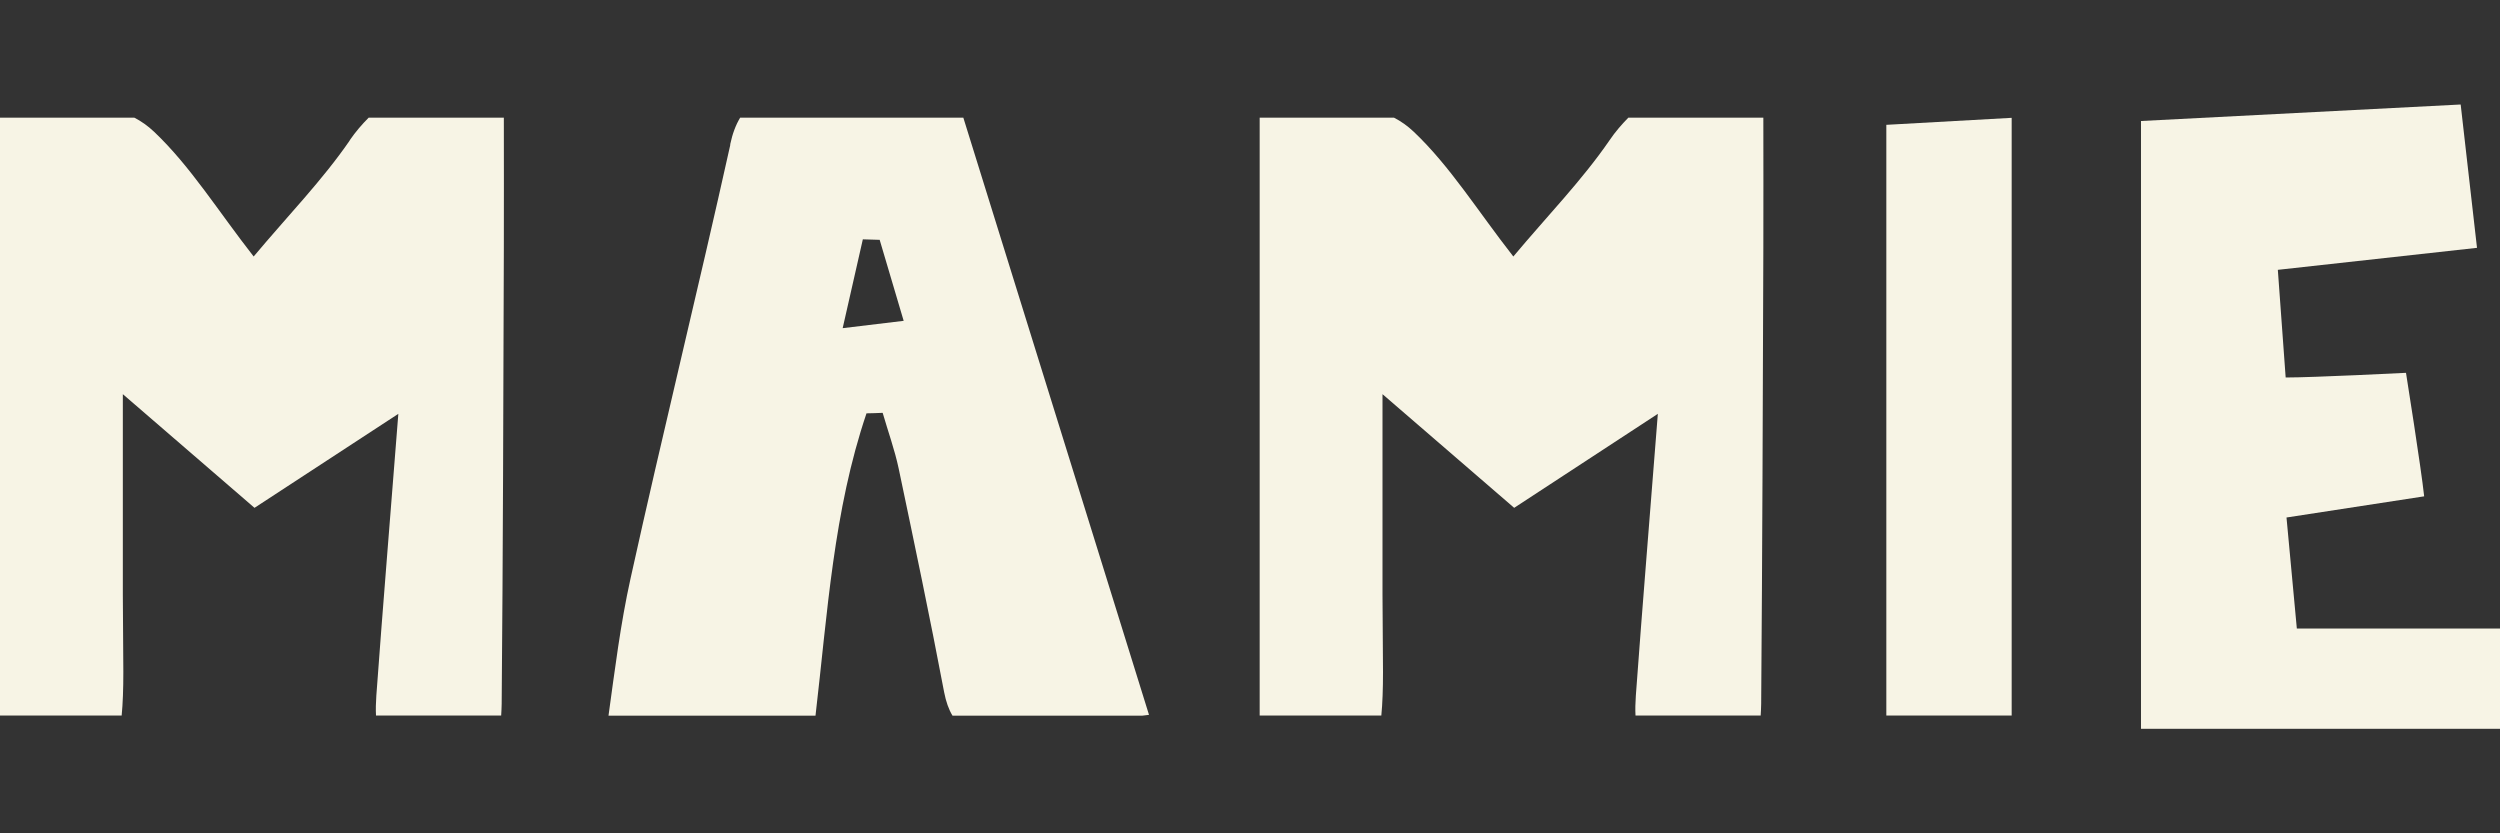
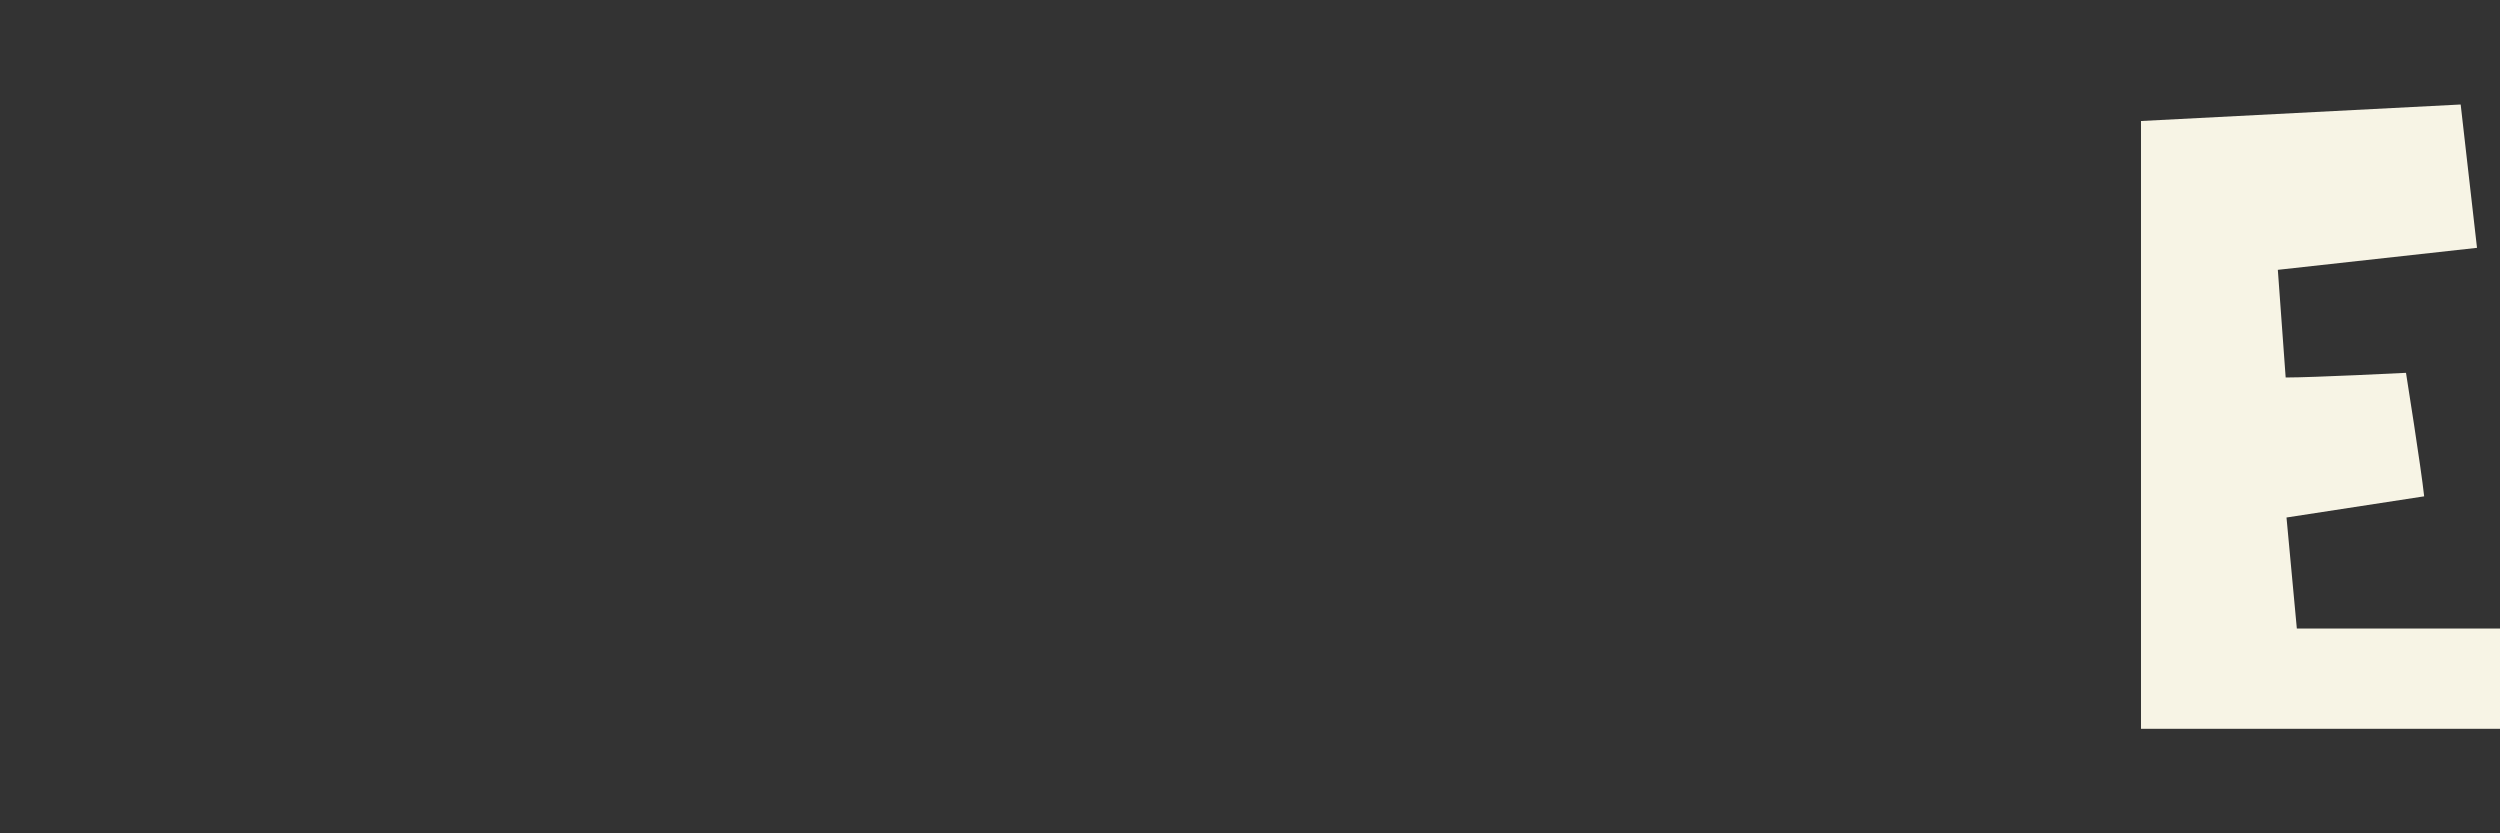
<svg xmlns="http://www.w3.org/2000/svg" id="Camada_1" data-name="Camada 1" version="1.1" viewBox="0 0 150 50">
  <rect x="0" y="0" width="150" height="50" fill="#333333" stroke="none" />
  <defs>
    <style>
      .cls-1 {
        fill: #f7f4e5;
        stroke-width: 0px;
      }
    </style>
  </defs>
  <path class="cls-1" d="M145.45,29.78c-2.82.43-5.35.82-8.26,1.27.2,2.15.39,4.18.62,6.66h12.19v6.02h-21.54V7.26c5.96-.31,12.43-.64,19.18-.99.34,2.97.63,5.51.98,8.6-4.05.45-7.8.86-11.95,1.32.15,2.09.3,4.12.47,6.46,1.65,0,7.22-.28,7.22-.28,0,0,.91,5.72,1.09,7.41" />
-   <path class="cls-1" d="M120.7,7.06v35.87h-7.52V7.49c2.47-.14,4.99-.28,7.52-.42" />
-   <path class="cls-1" d="M43.82,8.68c-1.93,8.69-4.07,17.34-5.99,26.04-.6,2.71-.94,5.48-1.32,8.22h12.42c.72-6.16,1.08-12.3,3.06-18.14.32,0,.65-.02.97-.03.32,1.11.72,2.21.96,3.34.94,4.47,1.88,8.94,2.73,13.43.11.56.27,1.02.5,1.4h11.39c.13-.02.26-.03.4-.05-3.82-12.29-7.49-24.07-11.14-35.83h-13.39c-.26.43-.46.95-.6,1.61M51.76,14.36c.34.01.68.02,1.02.03.44,1.49.88,2.99,1.44,4.86-1.28.15-2.17.26-3.66.44.47-2.09.84-3.71,1.21-5.33" />
-   <path class="cls-1" d="M20.99,8.42c-1.65,2.4-3.71,4.51-5.77,6.97-2.13-2.72-3.78-5.4-5.97-7.48-.38-.36-.78-.64-1.19-.85H0v35.87h7.3c.07-.73.1-1.59.1-2.61,0-1.54-.03-3.08-.03-4.62,0-3.79,0-7.58,0-12.05,2.94,2.54,5.33,4.6,7.9,6.82,2.74-1.79,5.43-3.55,8.63-5.64-.48,6.17-.93,11.54-1.32,16.91-.03.44-.04.83-.02,1.19h7.51c.01-.23.03-.44.03-.7.08-9.12.1-18.24.13-27.36.01-2.57,0-5.16,0-7.81h-8.11c-.4.4-.78.84-1.14,1.36" />
-   <path class="cls-1" d="M97.7,7.06c-.39.4-.78.84-1.13,1.36-1.65,2.4-3.71,4.51-5.77,6.97-2.13-2.72-3.78-5.4-5.97-7.48-.38-.36-.78-.64-1.19-.85h-8.06v35.87h7.3c.07-.73.1-1.59.1-2.61,0-1.54-.03-3.08-.03-4.62,0-3.79,0-7.58,0-12.05,2.94,2.54,5.33,4.6,7.9,6.82,2.74-1.79,5.43-3.55,8.62-5.64-.48,6.17-.93,11.54-1.32,16.91-.03.44-.04.83-.02,1.19h7.51c.01-.23.03-.44.03-.7.07-9.12.1-18.24.13-27.36.01-2.57,0-5.16,0-7.81h-8.11Z" />
</svg>